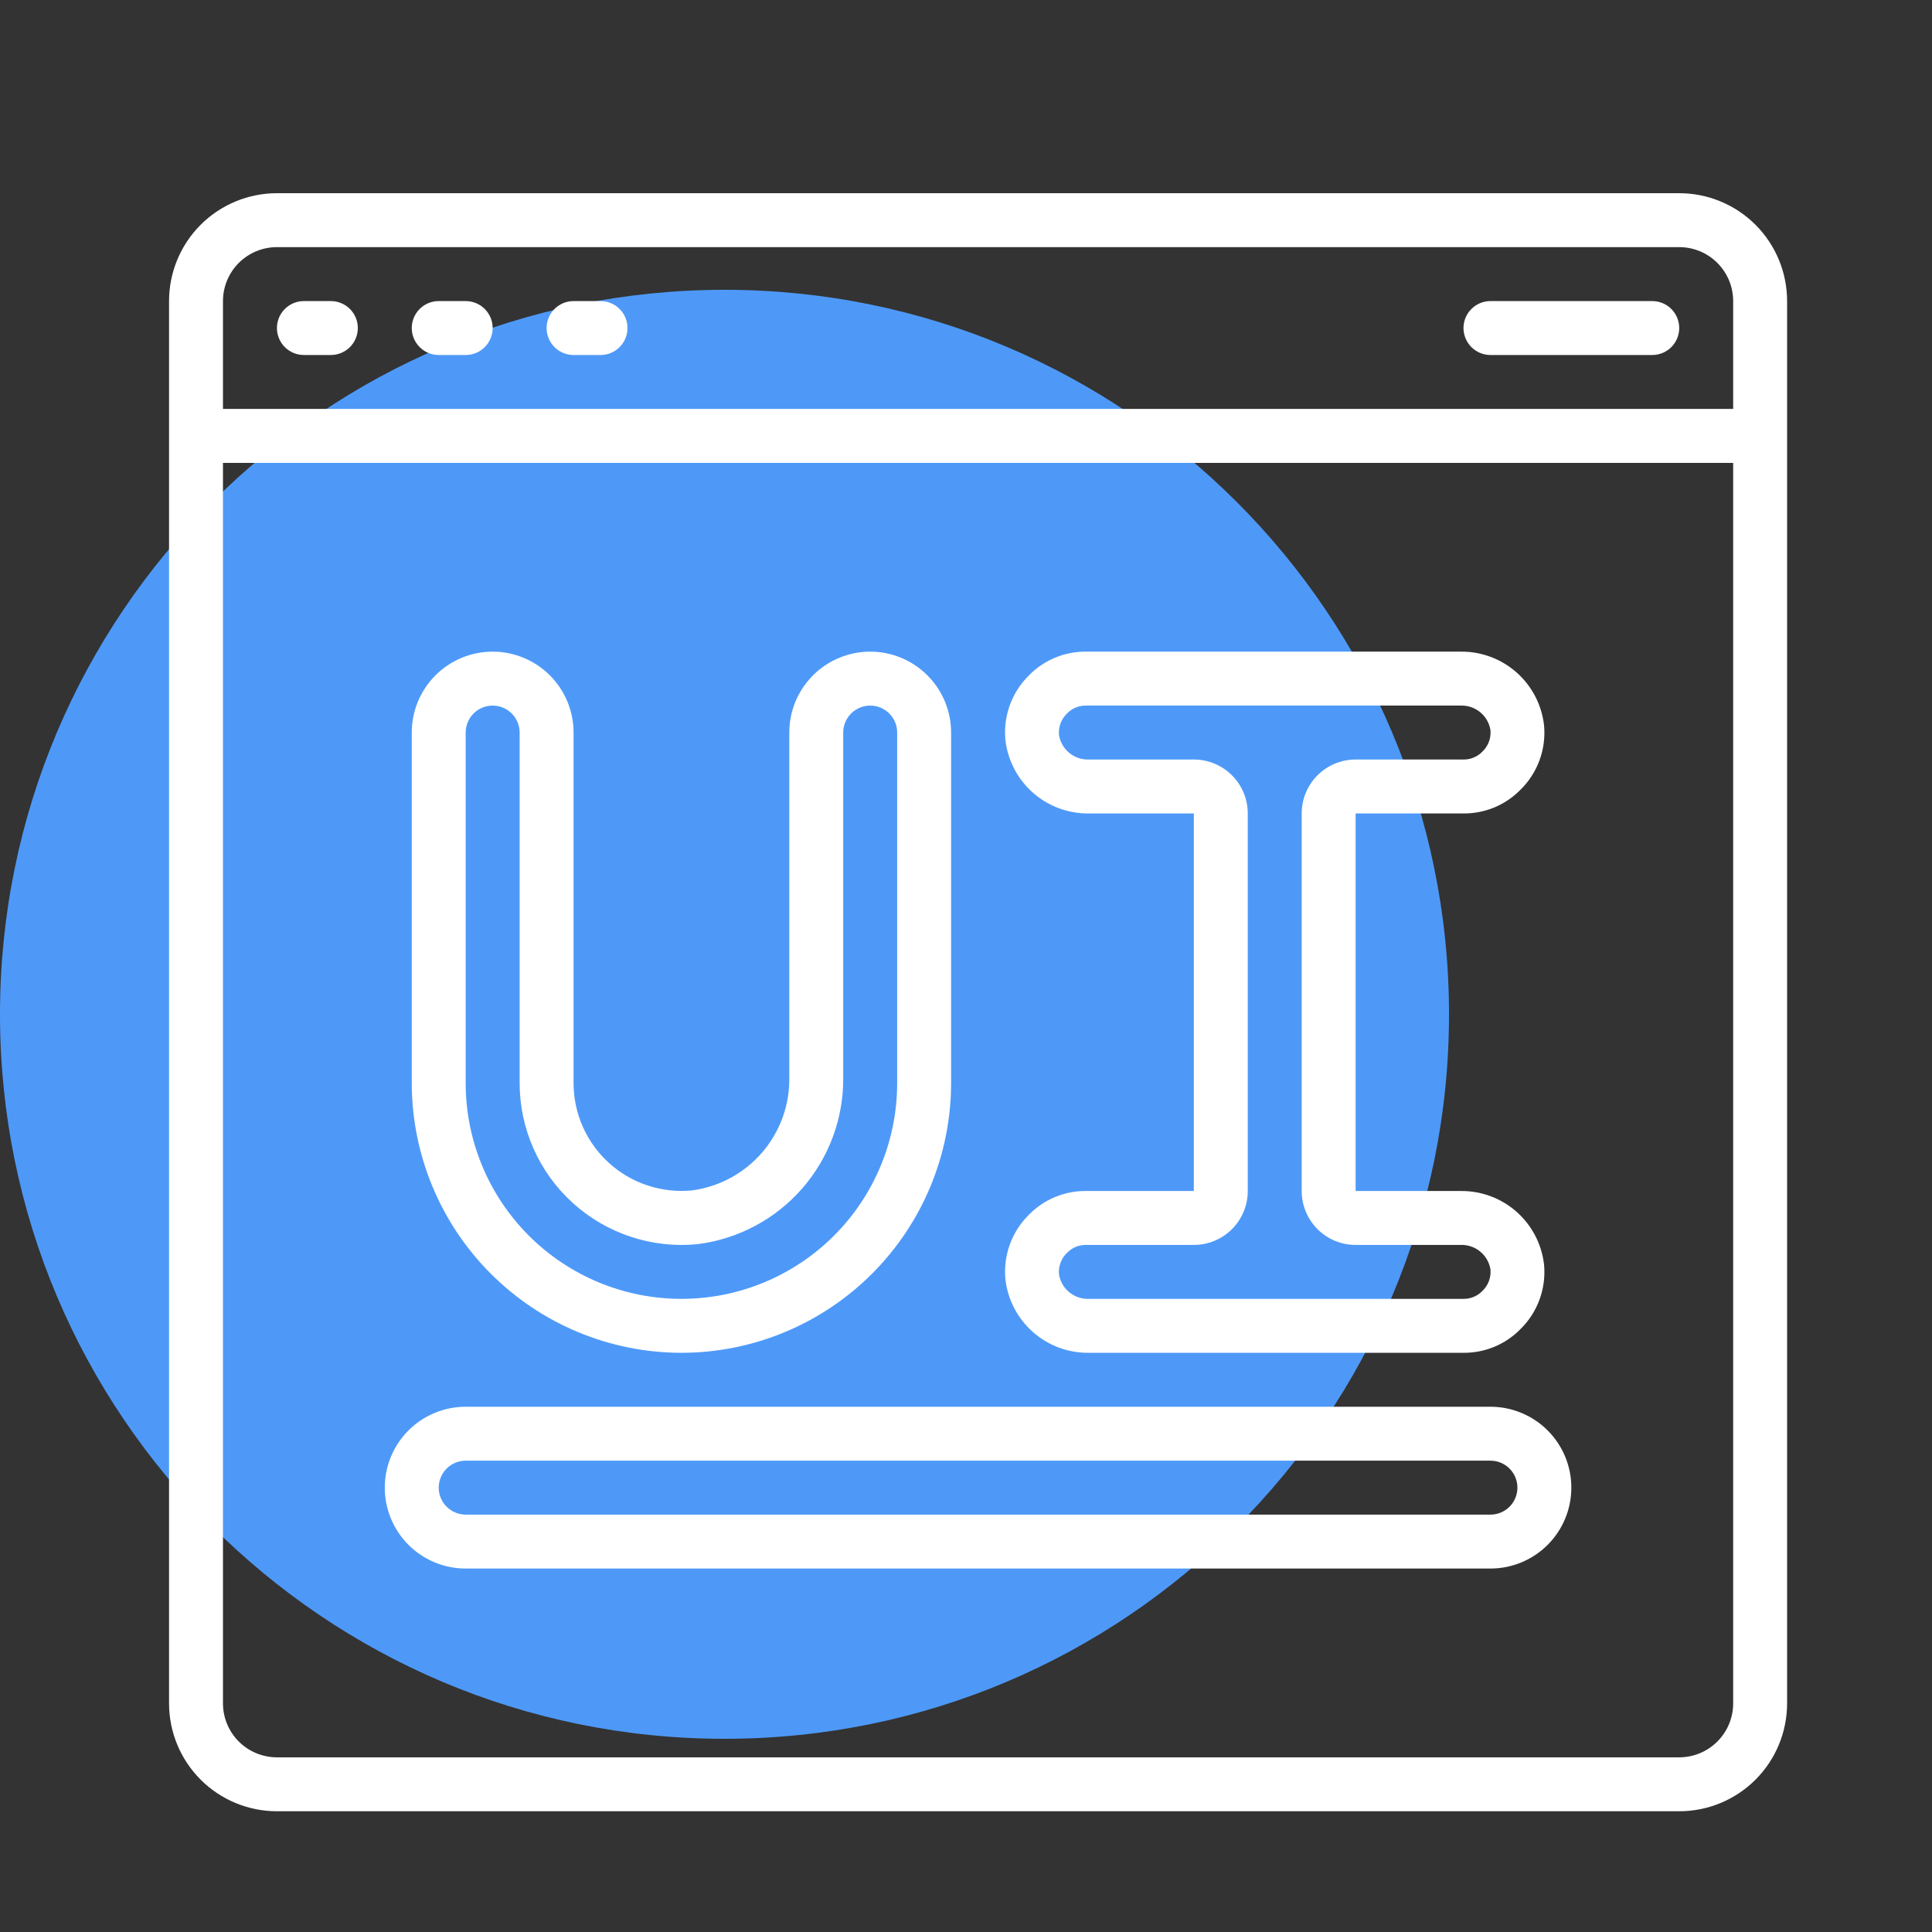
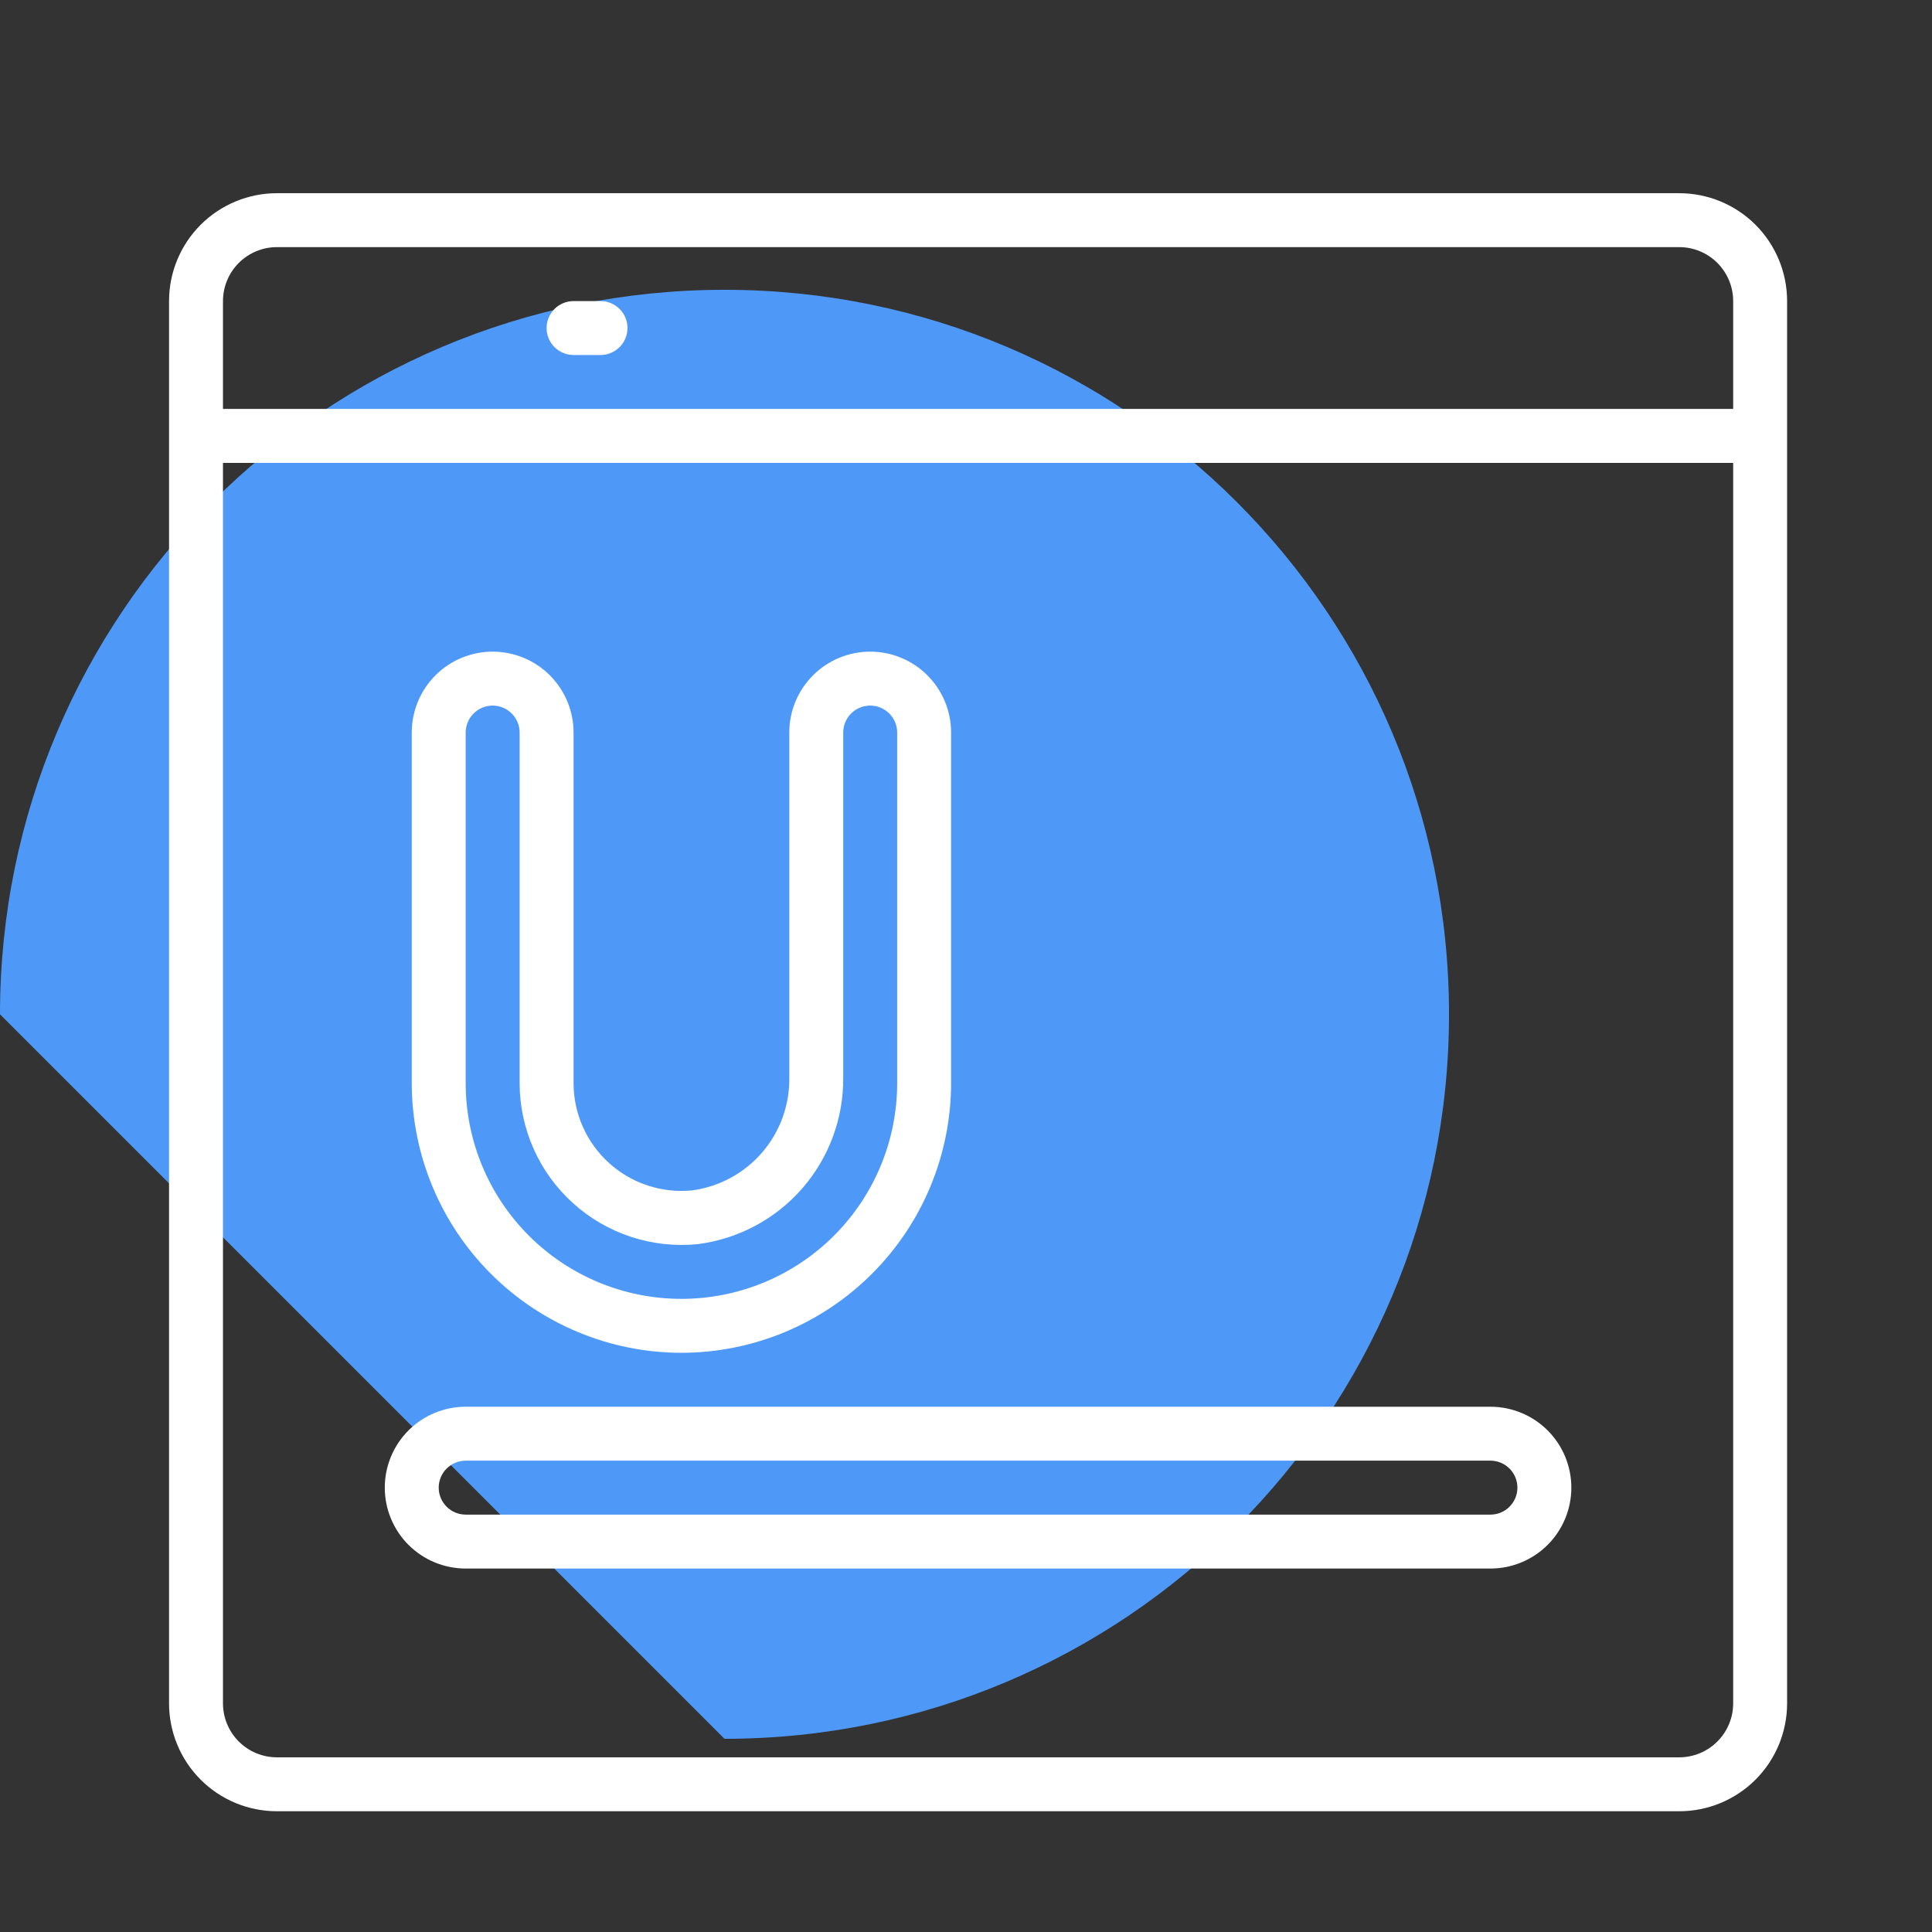
<svg xmlns="http://www.w3.org/2000/svg" width="80" height="80" viewBox="0 0 80 80" fill="none">
  <rect x="0" y="0" width="80" height="80" fill="#333333" stroke="none" />
-   <path d="M30 72C46.568 72 60 58.568 60 42C60 25.432 46.568 12 30 12C13.432 12 0 25.432 0 42C0 58.568 13.432 72 30 72Z" fill="#4E99F8" />
+   <path d="M30 72C46.568 72 60 58.568 60 42C60 25.432 46.568 12 30 12C13.432 12 0 25.432 0 42Z" fill="#4E99F8" />
  <path d="M69.533 8H11.467C10.282 8 9.146 8.471 8.308 9.308C7.471 10.146 7 11.282 7 12.467L7 70.533C7 71.718 7.471 72.854 8.308 73.692C9.146 74.529 10.282 75 11.467 75H69.533C70.718 75 71.854 74.529 72.692 73.692C73.529 72.854 74 71.718 74 70.533V12.467C74 11.282 73.529 10.146 72.692 9.308C71.854 8.471 70.718 8 69.533 8ZM11.467 10.233H69.533C70.126 10.233 70.694 10.469 71.112 10.887C71.531 11.306 71.767 11.874 71.767 12.467V16.933H9.233V12.467C9.233 11.874 9.469 11.306 9.887 10.887C10.306 10.469 10.874 10.233 11.467 10.233ZM69.533 72.767H11.467C10.874 72.767 10.306 72.531 9.887 72.112C9.469 71.694 9.233 71.126 9.233 70.533V19.167H71.767V70.533C71.767 71.126 71.531 71.694 71.112 72.112C70.694 72.531 70.126 72.767 69.533 72.767Z" fill="white" />
-   <path d="M12.584 14.7H13.7C13.996 14.7 14.28 14.582 14.49 14.373C14.699 14.163 14.817 13.879 14.817 13.583C14.817 13.287 14.699 13.003 14.49 12.794C14.28 12.584 13.996 12.467 13.7 12.467H12.584C12.287 12.467 12.003 12.584 11.794 12.794C11.584 13.003 11.467 13.287 11.467 13.583C11.467 13.879 11.584 14.163 11.794 14.373C12.003 14.582 12.287 14.7 12.584 14.7Z" fill="white" />
-   <path d="M18.166 14.7H19.283C19.579 14.7 19.863 14.582 20.073 14.373C20.282 14.163 20.4 13.879 20.4 13.583C20.4 13.287 20.282 13.003 20.073 12.794C19.863 12.584 19.579 12.467 19.283 12.467H18.166C17.87 12.467 17.586 12.584 17.377 12.794C17.168 13.003 17.05 13.287 17.05 13.583C17.05 13.879 17.168 14.163 17.377 14.373C17.586 14.582 17.87 14.7 18.166 14.7Z" fill="white" />
  <path d="M23.75 14.7H24.867C25.163 14.7 25.447 14.582 25.656 14.373C25.866 14.163 25.983 13.879 25.983 13.583C25.983 13.287 25.866 13.003 25.656 12.794C25.447 12.584 25.163 12.467 24.867 12.467H23.75C23.454 12.467 23.17 12.584 22.96 12.794C22.751 13.003 22.633 13.287 22.633 13.583C22.633 13.879 22.751 14.163 22.96 14.373C23.17 14.582 23.454 14.7 23.75 14.7Z" fill="white" />
-   <path d="M61.717 14.7H68.417C68.713 14.7 68.997 14.582 69.206 14.373C69.416 14.163 69.533 13.879 69.533 13.583C69.533 13.287 69.416 13.003 69.206 12.794C68.997 12.584 68.713 12.467 68.417 12.467H61.717C61.421 12.467 61.137 12.584 60.927 12.794C60.718 13.003 60.6 13.287 60.6 13.583C60.6 13.879 60.718 14.163 60.927 14.373C61.137 14.582 61.421 14.7 61.717 14.7Z" fill="white" />
  <path d="M28.216 56.017C31.177 56.014 34.016 54.836 36.109 52.742C38.202 50.649 39.38 47.811 39.383 44.85V30.333C39.383 29.445 39.03 28.593 38.402 27.965C37.774 27.336 36.922 26.983 36.033 26.983C35.145 26.983 34.293 27.336 33.664 27.965C33.036 28.593 32.683 29.445 32.683 30.333V44.601C32.705 45.74 32.308 46.847 31.567 47.712C30.825 48.577 29.792 49.139 28.663 49.291C28.042 49.353 27.415 49.285 26.823 49.09C26.23 48.896 25.684 48.579 25.221 48.16C24.759 47.742 24.388 47.231 24.135 46.661C23.881 46.091 23.75 45.474 23.75 44.85V30.333C23.75 29.445 23.397 28.593 22.769 27.965C22.14 27.336 21.288 26.983 20.4 26.983C19.511 26.983 18.659 27.336 18.031 27.965C17.403 28.593 17.05 29.445 17.05 30.333V44.85C17.053 47.811 18.231 50.649 20.324 52.742C22.418 54.836 25.256 56.014 28.216 56.017ZM19.283 30.333C19.283 30.037 19.401 29.753 19.61 29.544C19.82 29.334 20.104 29.217 20.4 29.217C20.696 29.217 20.98 29.334 21.189 29.544C21.399 29.753 21.517 30.037 21.517 30.333V44.85C21.517 45.786 21.714 46.712 22.094 47.567C22.474 48.423 23.029 49.189 23.724 49.817C24.418 50.445 25.236 50.921 26.125 51.214C27.014 51.507 27.955 51.61 28.887 51.518C30.565 51.306 32.108 50.484 33.22 49.209C34.332 47.933 34.935 46.293 34.916 44.601V30.333C34.916 30.037 35.034 29.753 35.243 29.544C35.453 29.334 35.737 29.217 36.033 29.217C36.329 29.217 36.613 29.334 36.823 29.544C37.032 29.753 37.15 30.037 37.15 30.333V44.85C37.15 47.219 36.209 49.492 34.533 51.167C32.858 52.842 30.586 53.783 28.216 53.783C25.847 53.783 23.575 52.842 21.9 51.167C20.224 49.492 19.283 47.219 19.283 44.85V30.333Z" fill="white" />
-   <path d="M44.967 49.317C44.529 49.313 44.096 49.397 43.691 49.565C43.287 49.732 42.921 49.979 42.614 50.291C42.262 50.635 41.991 51.052 41.821 51.514C41.651 51.975 41.586 52.468 41.63 52.958C41.724 53.807 42.13 54.591 42.77 55.156C43.41 55.722 44.238 56.028 45.092 56.017H60.6C61.038 56.02 61.471 55.936 61.876 55.768C62.28 55.601 62.646 55.354 62.953 55.042C63.305 54.698 63.576 54.28 63.746 53.819C63.916 53.357 63.981 52.864 63.937 52.374C63.843 51.525 63.437 50.742 62.797 50.177C62.157 49.611 61.329 49.305 60.475 49.317H56.133V33.683H60.6C61.038 33.687 61.471 33.602 61.876 33.435C62.28 33.267 62.646 33.02 62.953 32.708C63.305 32.365 63.576 31.947 63.746 31.486C63.916 31.025 63.981 30.531 63.937 30.042C63.843 29.193 63.437 28.409 62.797 27.844C62.157 27.278 61.329 26.971 60.475 26.983H44.967C44.529 26.98 44.096 27.064 43.691 27.232C43.287 27.399 42.921 27.646 42.614 27.958C42.262 28.302 41.991 28.719 41.821 29.18C41.651 29.642 41.586 30.135 41.63 30.625C41.724 31.474 42.13 32.257 42.77 32.823C43.41 33.388 44.238 33.695 45.092 33.683H49.434V49.317H44.967ZM49.434 31.45H45.092C44.797 31.462 44.508 31.365 44.279 31.178C44.05 30.991 43.898 30.727 43.85 30.436C43.835 30.271 43.857 30.106 43.915 29.951C43.973 29.796 44.066 29.657 44.185 29.543C44.286 29.438 44.408 29.355 44.542 29.299C44.677 29.243 44.821 29.215 44.967 29.217H60.475C60.77 29.205 61.059 29.301 61.288 29.488C61.517 29.675 61.669 29.939 61.717 30.23C61.732 30.395 61.71 30.561 61.652 30.716C61.594 30.87 61.502 31.01 61.382 31.124C61.281 31.229 61.159 31.311 61.025 31.367C60.89 31.424 60.746 31.452 60.6 31.45H56.133C55.541 31.45 54.973 31.685 54.554 32.104C54.136 32.523 53.9 33.091 53.9 33.683V49.317C53.9 49.909 54.136 50.477 54.554 50.896C54.973 51.315 55.541 51.55 56.133 51.55H60.475C60.77 51.538 61.059 51.635 61.288 51.821C61.517 52.008 61.669 52.272 61.717 52.563C61.732 52.727 61.71 52.893 61.652 53.048C61.594 53.203 61.502 53.342 61.382 53.456C61.281 53.561 61.159 53.644 61.025 53.7C60.89 53.757 60.746 53.785 60.6 53.783H45.092C44.797 53.795 44.508 53.698 44.279 53.512C44.05 53.325 43.898 53.061 43.85 52.769C43.835 52.605 43.857 52.439 43.915 52.284C43.973 52.129 44.066 51.99 44.185 51.876C44.286 51.771 44.408 51.688 44.542 51.632C44.677 51.576 44.821 51.548 44.967 51.55H49.434C50.026 51.55 50.594 51.315 51.013 50.896C51.432 50.477 51.667 49.909 51.667 49.317V33.683C51.667 33.091 51.432 32.523 51.013 32.104C50.594 31.685 50.026 31.45 49.434 31.45Z" fill="white" />
  <path d="M61.716 58.25H19.283C18.395 58.25 17.543 58.603 16.914 59.231C16.286 59.859 15.933 60.712 15.933 61.6C15.933 62.489 16.286 63.341 16.914 63.969C17.543 64.597 18.395 64.95 19.283 64.95H61.716C62.605 64.95 63.457 64.597 64.085 63.969C64.713 63.341 65.066 62.489 65.066 61.6C65.066 60.712 64.713 59.859 64.085 59.231C63.457 58.603 62.605 58.25 61.716 58.25ZM61.716 62.717H19.283C18.987 62.717 18.703 62.599 18.494 62.39C18.284 62.18 18.166 61.896 18.166 61.6C18.166 61.304 18.284 61.02 18.494 60.81C18.703 60.601 18.987 60.483 19.283 60.483H61.716C62.013 60.483 62.297 60.601 62.506 60.81C62.715 61.02 62.833 61.304 62.833 61.6C62.833 61.896 62.715 62.18 62.506 62.39C62.297 62.599 62.013 62.717 61.716 62.717Z" fill="white" />
</svg>